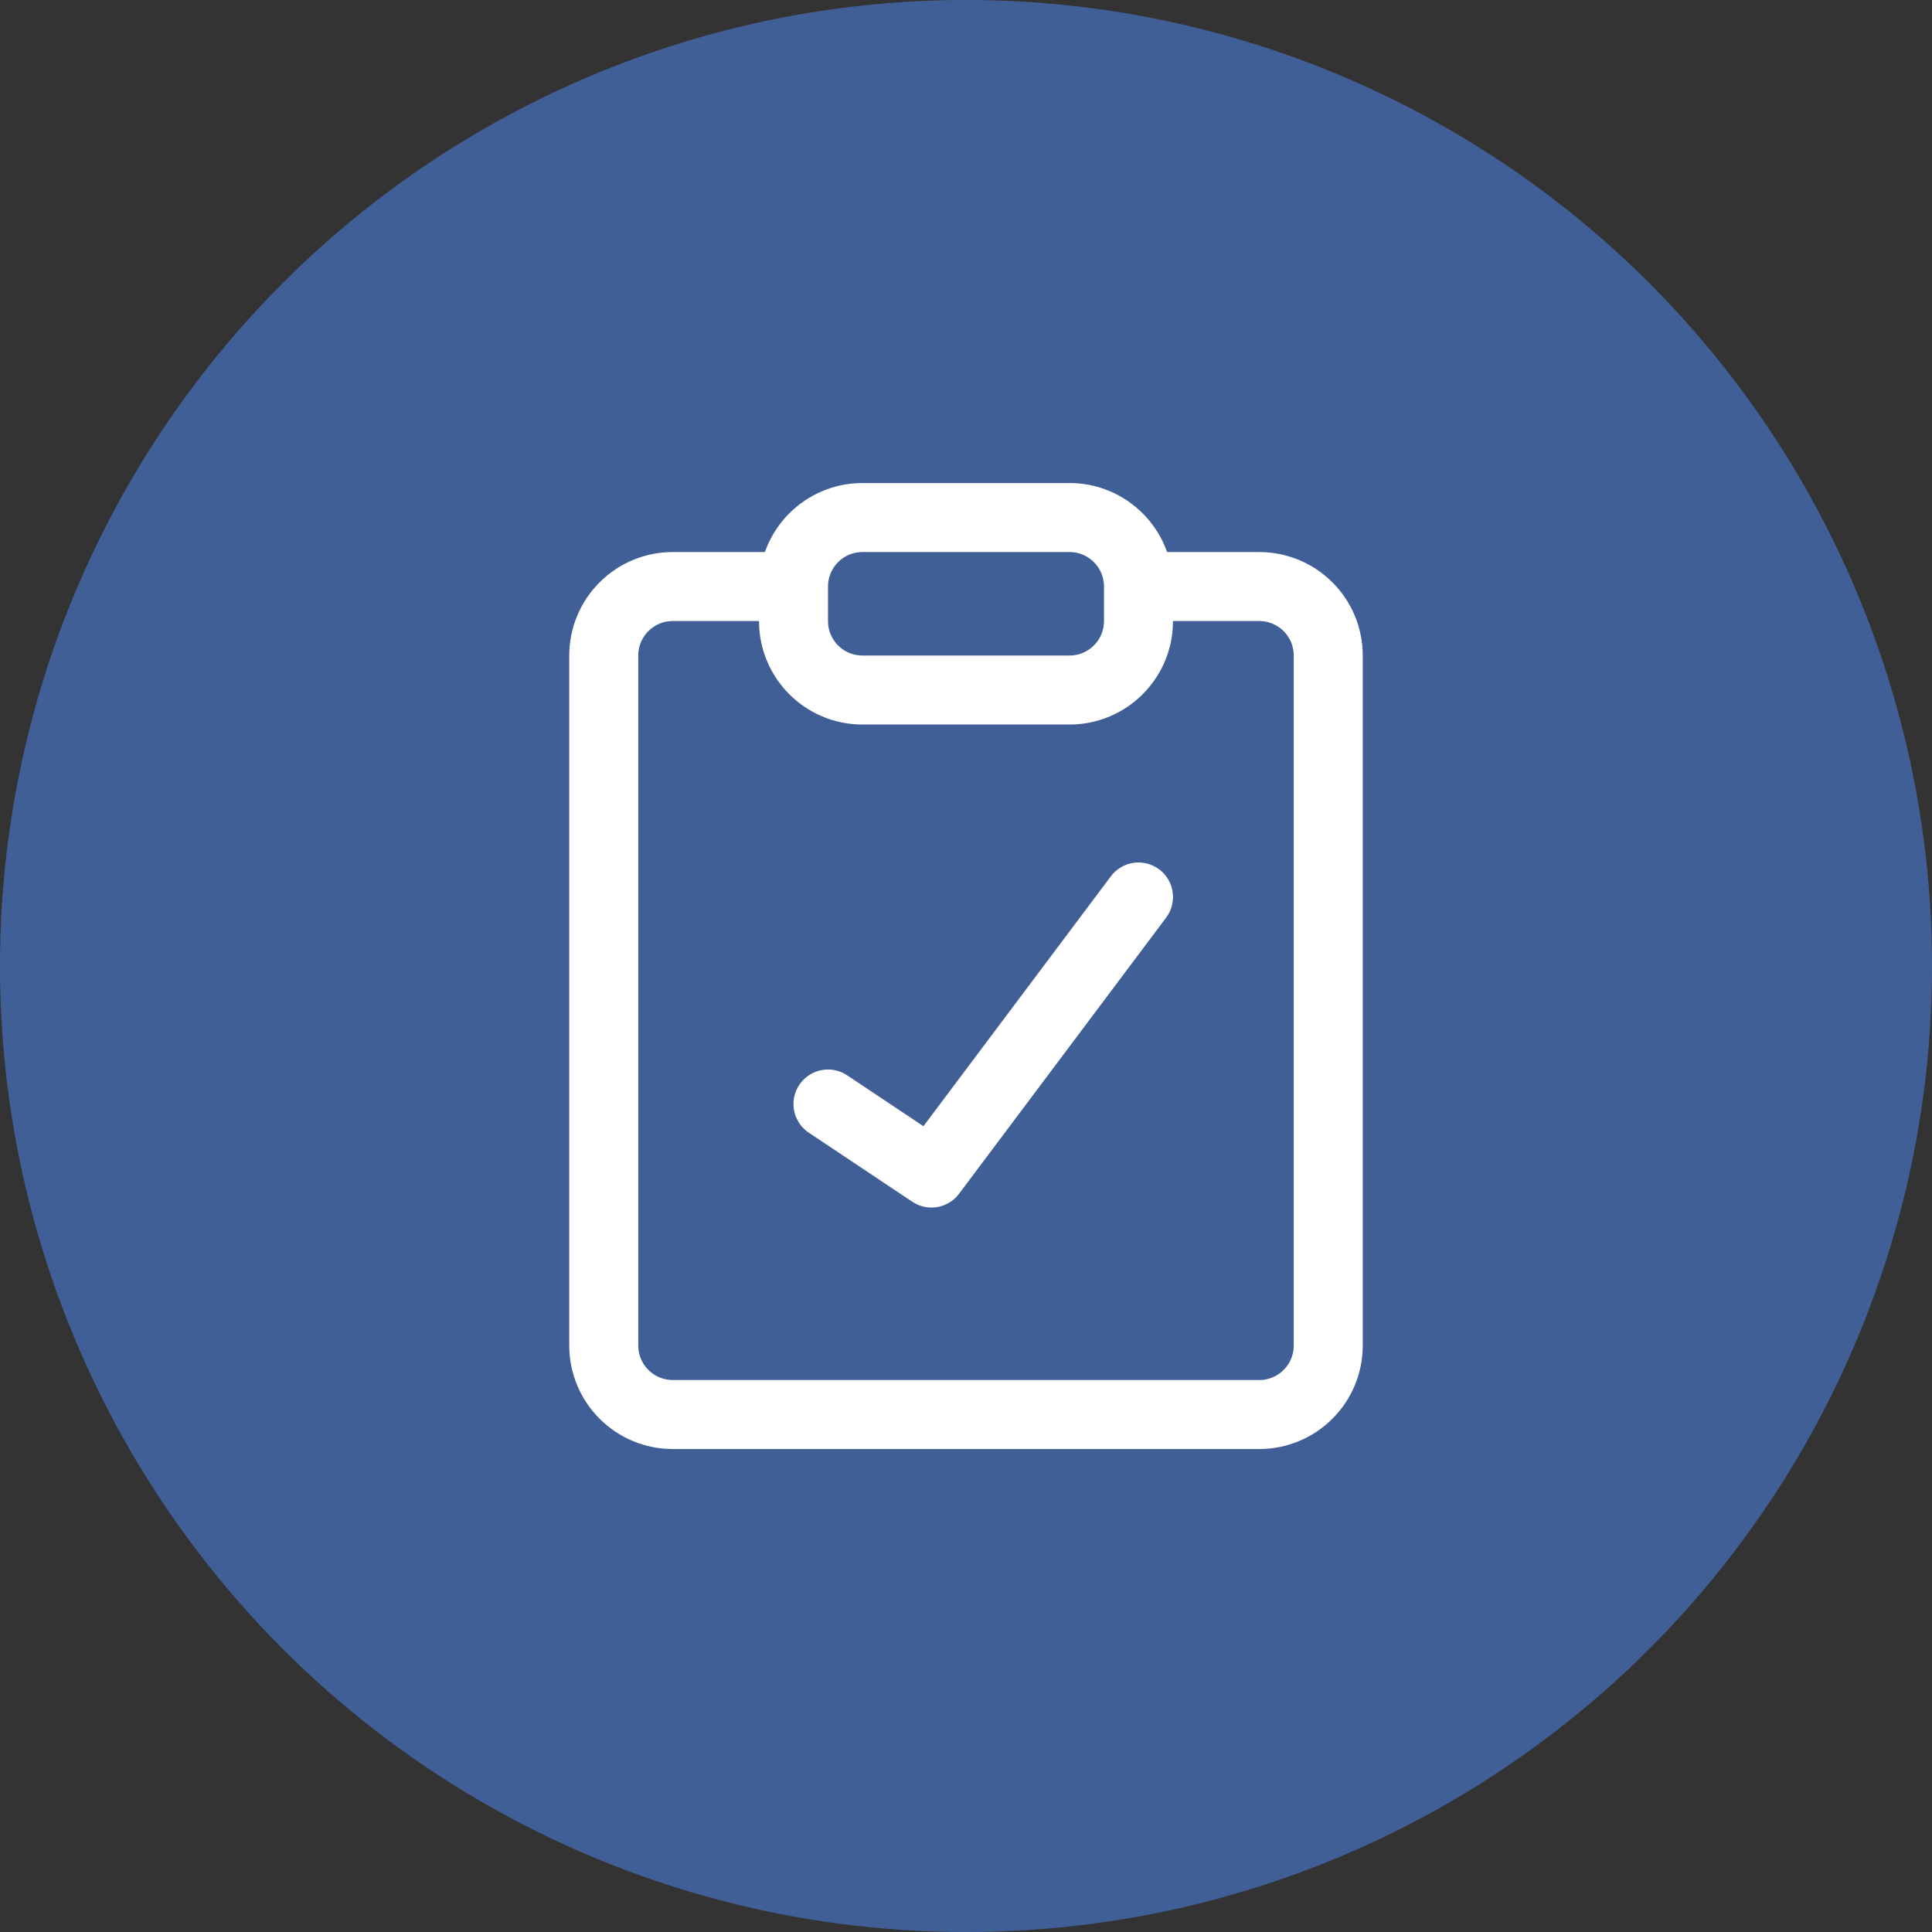
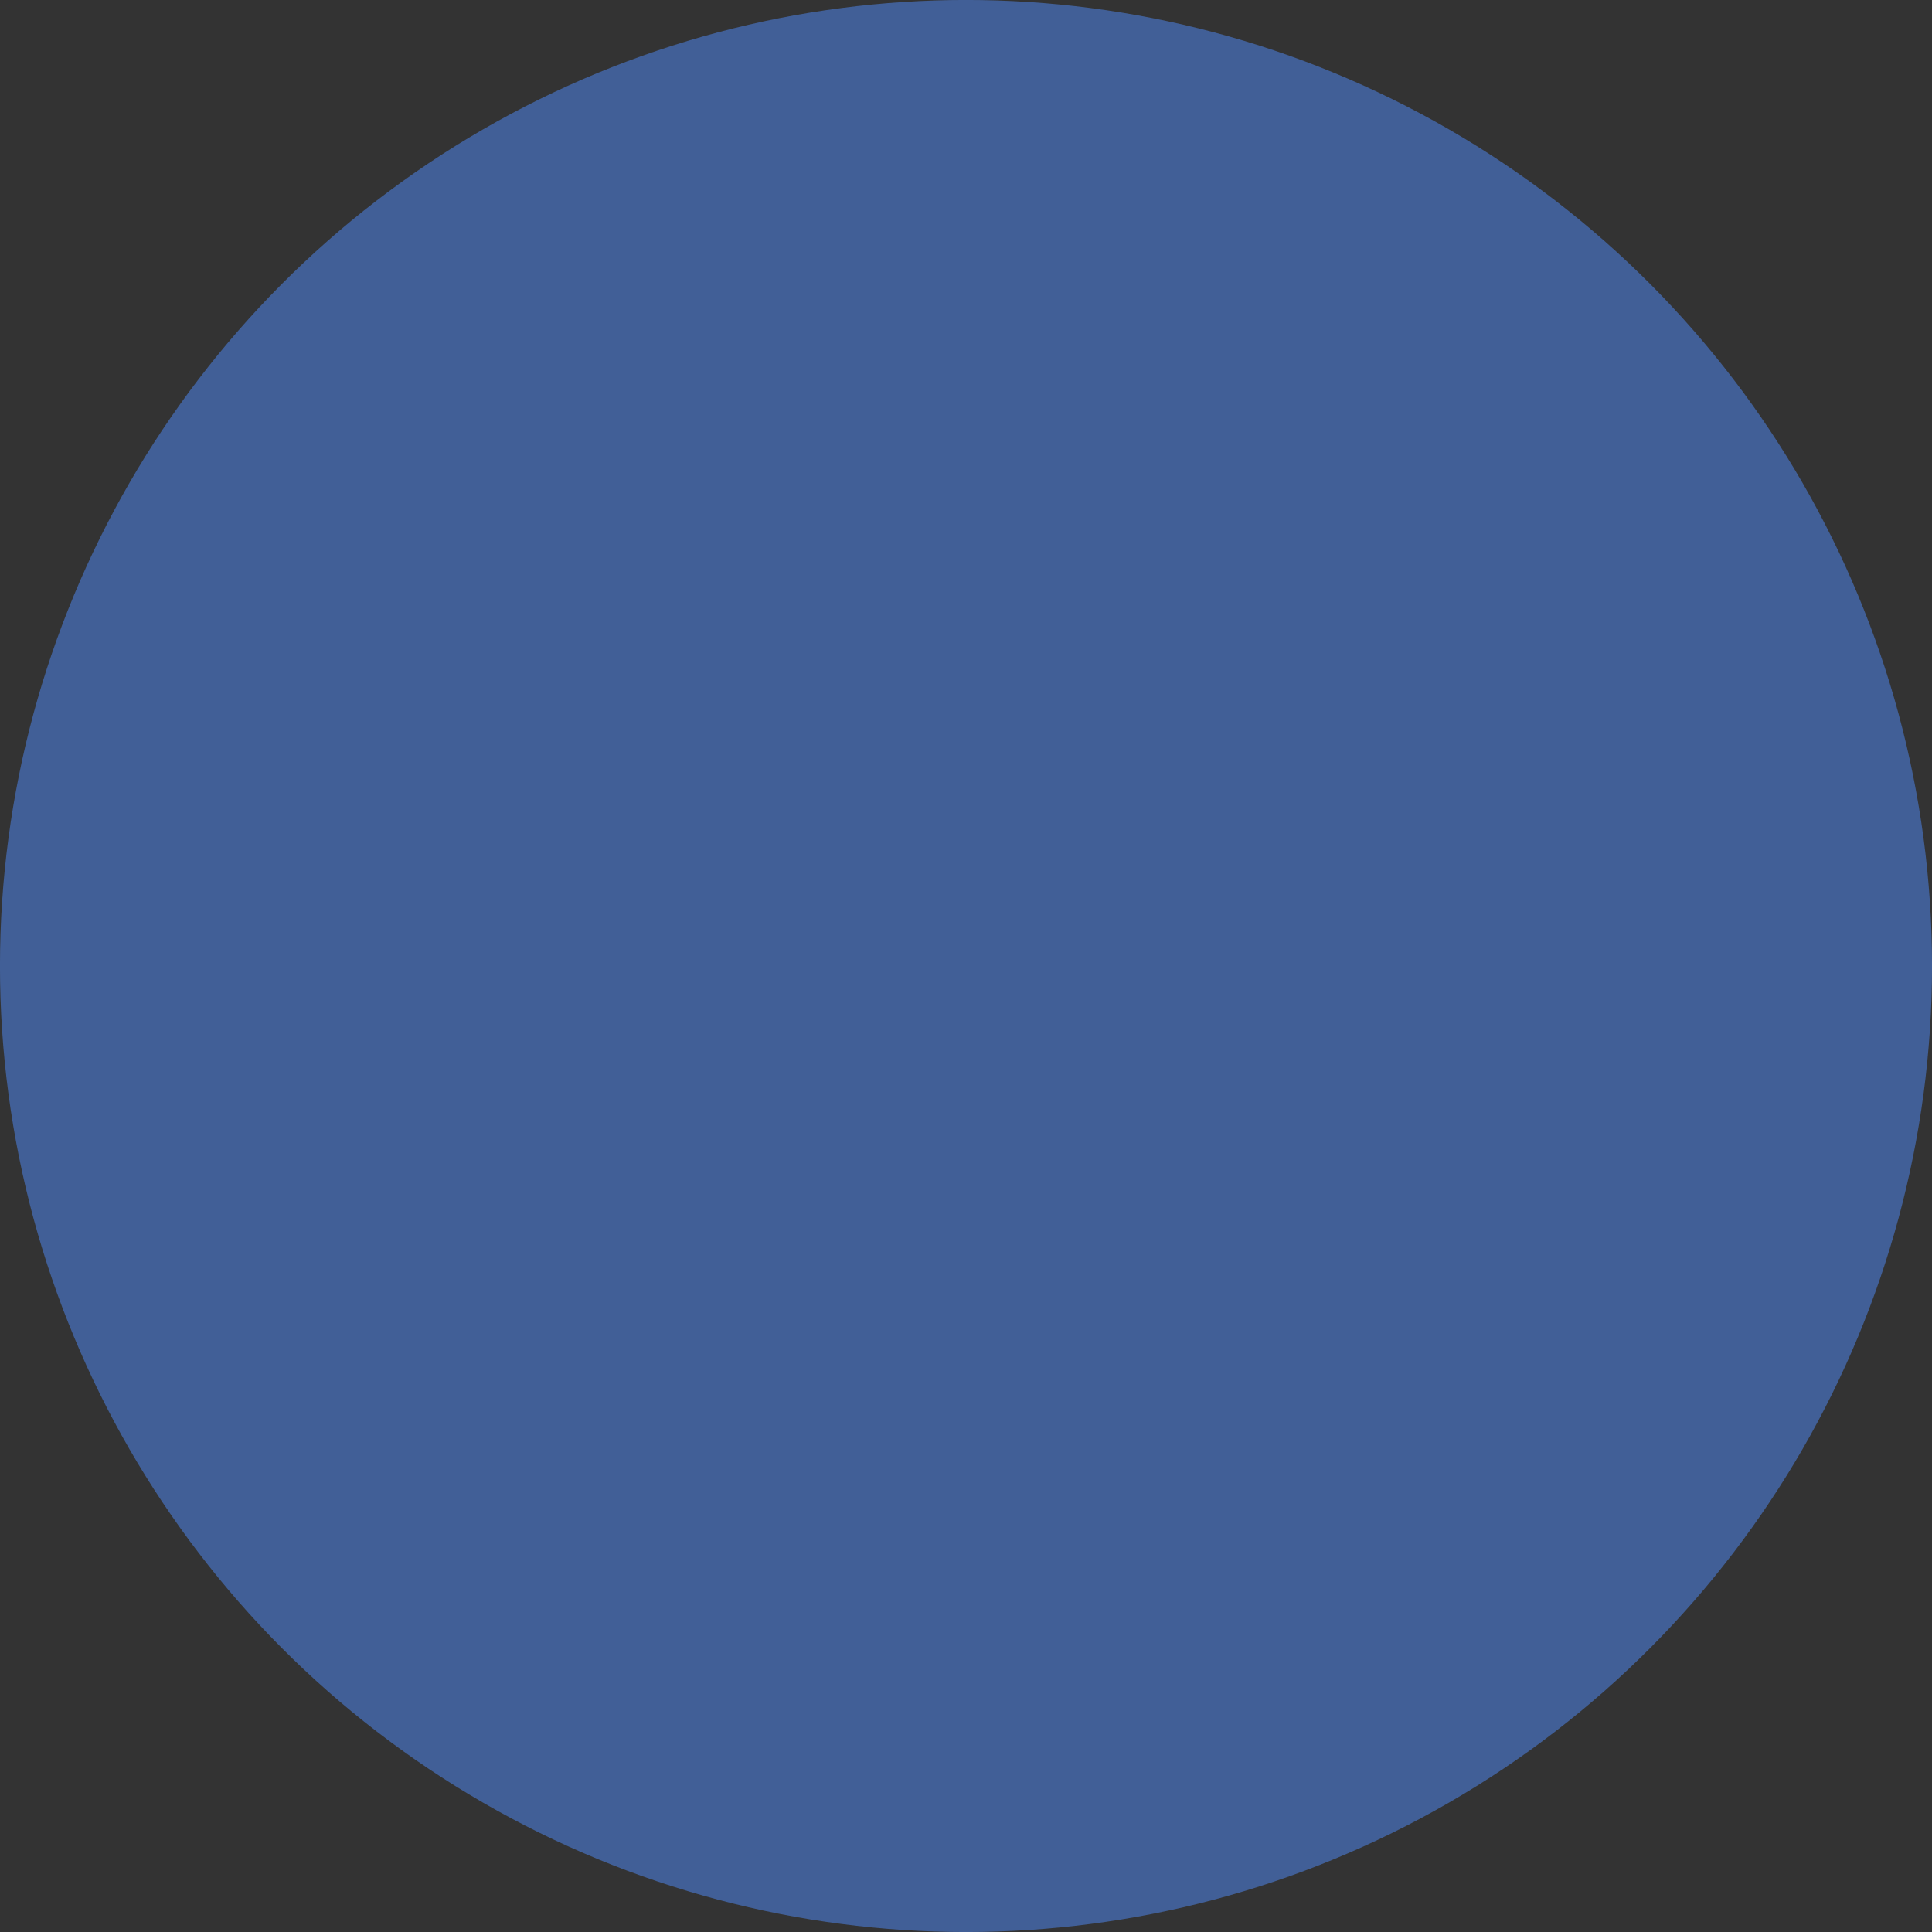
<svg xmlns="http://www.w3.org/2000/svg" width="32" height="32" viewBox="0 0 32 32" fill="none">
  <rect x="0" y="0" width="32" height="32" fill="#333333" stroke="none" />
  <circle cx="16" cy="16" r="15.429" fill="#415F97" stroke="#415F97" stroke-width="1.143" />
-   <path d="M17.714 8.572H14.285C13.654 8.572 13.143 9.084 13.143 9.715V10.287C13.143 10.918 13.654 11.429 14.285 11.429H17.714C18.345 11.429 18.857 10.918 18.857 10.287V9.715C18.857 9.084 18.345 8.572 17.714 8.572Z" stroke="white" stroke-width="1.143" stroke-linecap="round" stroke-linejoin="round" />
-   <path d="M19.143 9.715H20.857C21.16 9.715 21.451 9.835 21.665 10.05C21.88 10.264 22 10.555 22 10.858V22.286C22 22.589 21.88 22.88 21.665 23.094C21.451 23.309 21.16 23.429 20.857 23.429H11.143C10.84 23.429 10.549 23.309 10.335 23.094C10.12 22.88 10 22.589 10 22.286V10.858C10 10.555 10.12 10.264 10.335 10.05C10.549 9.835 10.84 9.715 11.143 9.715H12.857" stroke="white" stroke-width="1.143" stroke-linecap="round" stroke-linejoin="round" />
-   <path d="M13.714 18.286L15.428 19.429L18.857 14.857" stroke="white" stroke-width="1.143" stroke-linecap="round" stroke-linejoin="round" />
</svg>